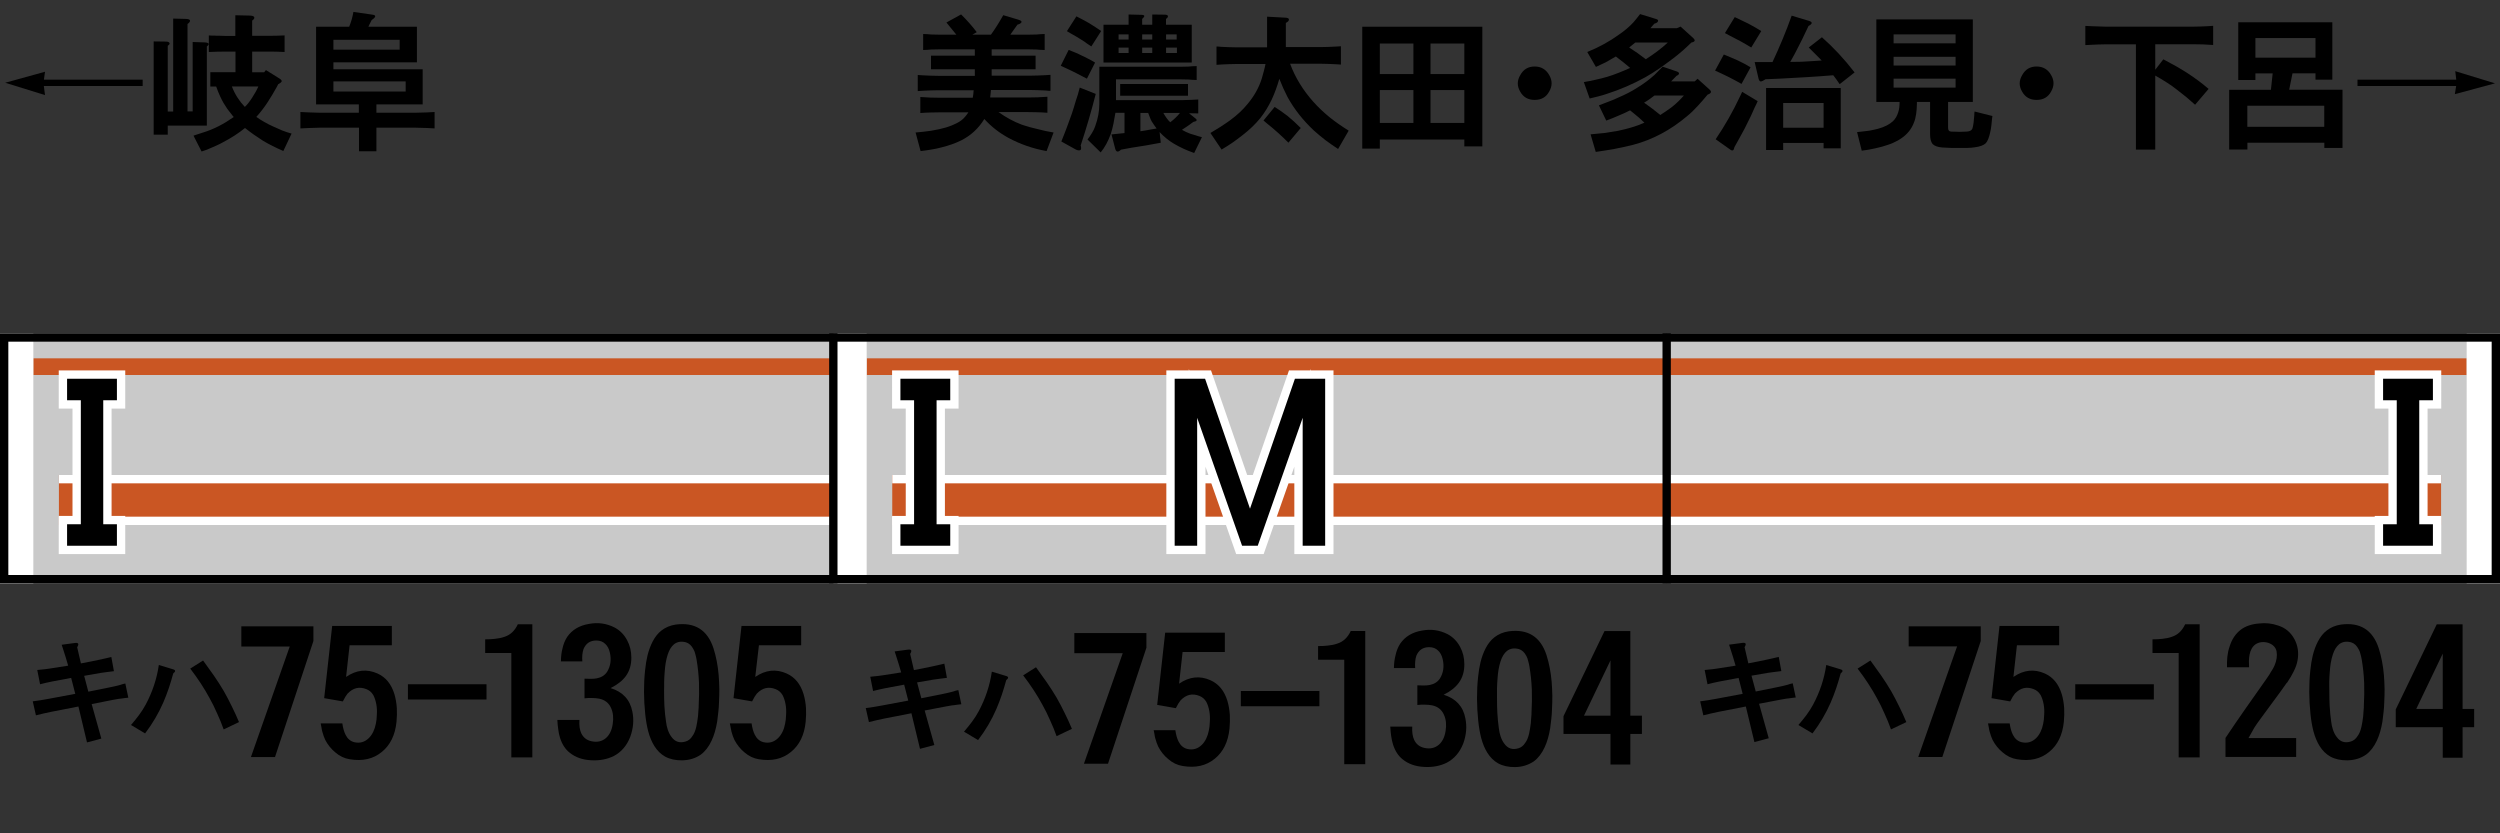
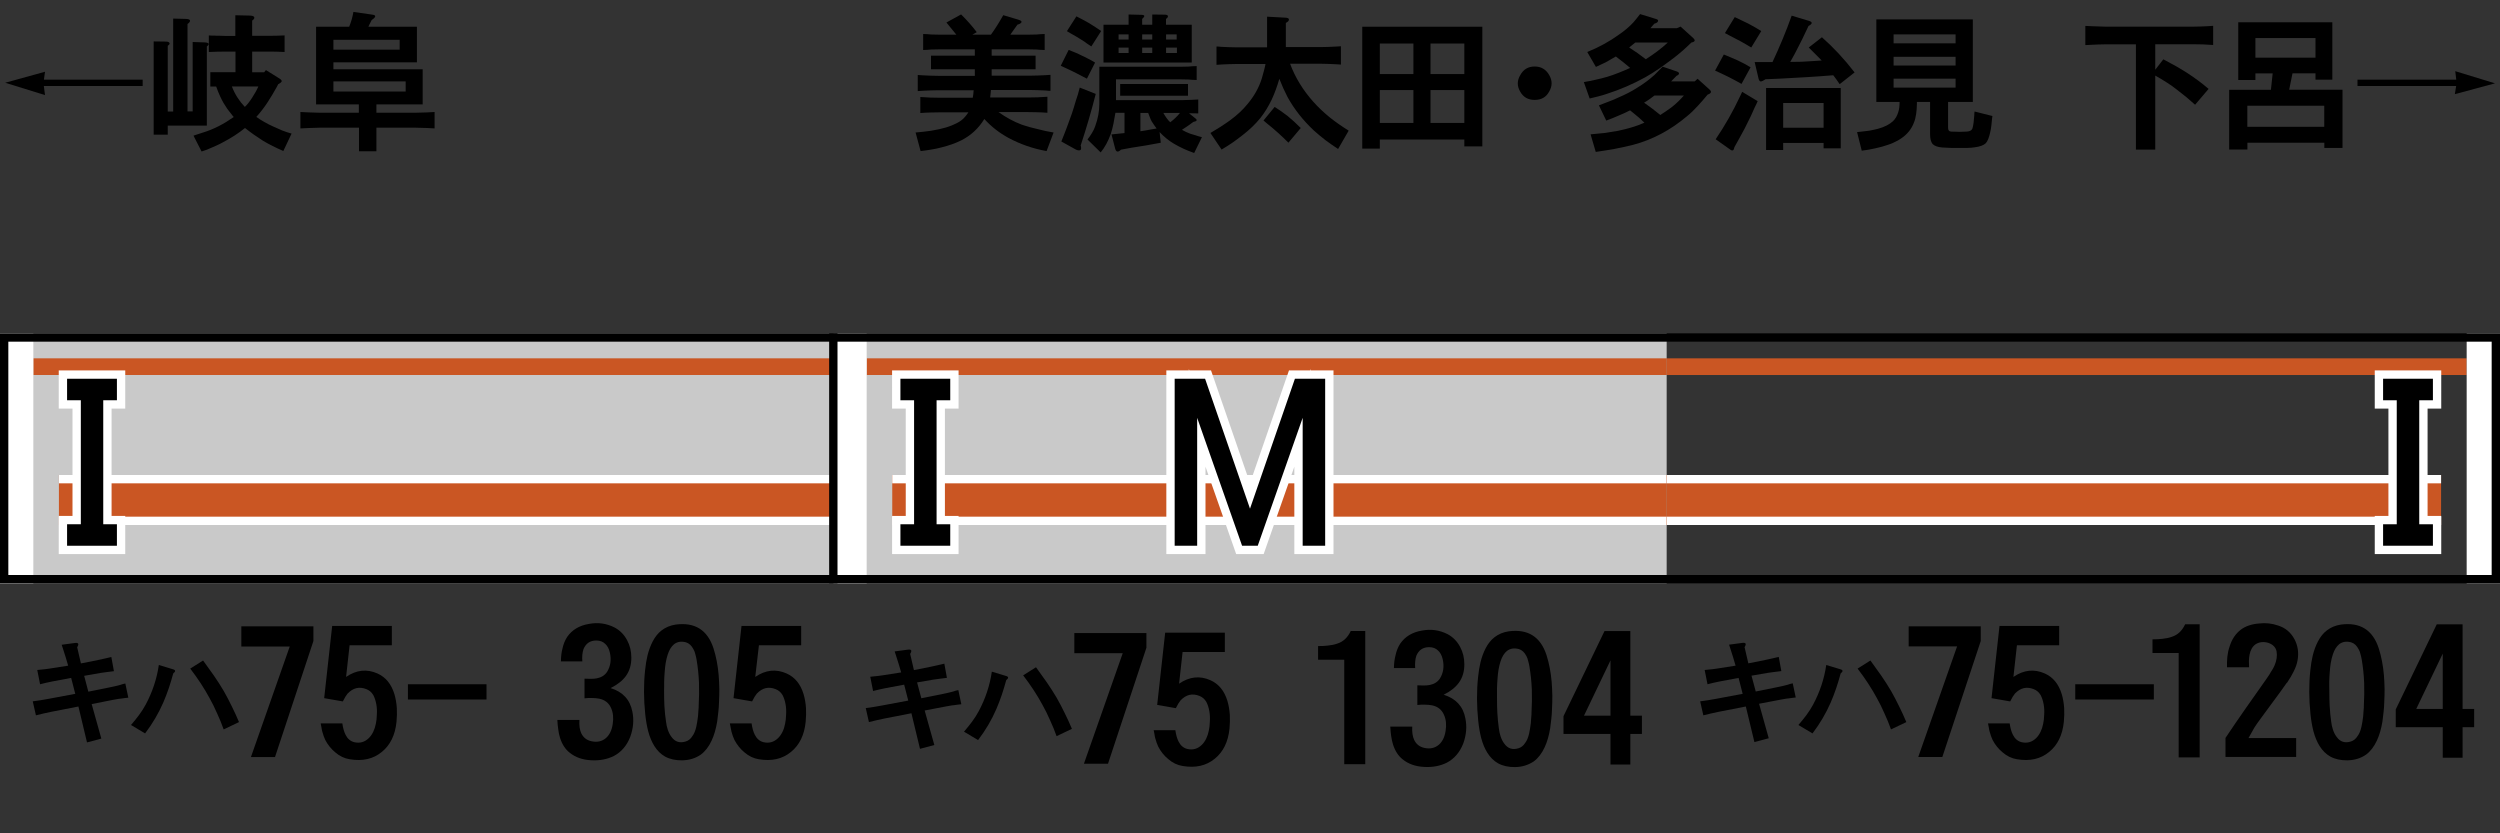
<svg xmlns="http://www.w3.org/2000/svg" version="1.1" x="0px" y="0px" viewBox="0 0 300 100" style="enable-background:new 0 0 300 100;" xml:space="preserve">
  <rect x="0" y="0" width="300" height="100" fill="#333333" stroke="none" />
  <style type="text/css">
	.st0{fill-rule:evenodd;clip-rule:evenodd;fill:#C9C9C9;}
	.st1{fill-rule:evenodd;clip-rule:evenodd;fill:#CA5623;}
	.st2{fill-rule:evenodd;clip-rule:evenodd;fill:#FFFFFF;}
	.st3{fill-rule:evenodd;clip-rule:evenodd;fill:none;stroke:#000000;}
	.st4{fill:none;stroke:#FFFFFF;stroke-width:2;stroke-miterlimit:10;}
</style>
  <g id="レイヤー_1">
    <g id="パンタ">
	</g>
    <g id="塗り">
      <g>
        <rect y="40" class="st0" width="100" height="30" />
        <rect x="7.07" y="57" class="st1" width="92.93" height="6" />
        <rect x="4" y="43" class="st1" width="96" height="2" />
        <rect y="40" class="st2" width="4" height="30" />
        <rect x="7.07" y="57" class="st2" width="92.93" height="1" />
        <rect x="7.07" y="62" class="st2" width="92.93" height="1" />
      </g>
      <g>
        <rect x="100" y="40" class="st0" width="100" height="30" />
        <rect x="107.07" y="57" class="st1" width="92.93" height="6" />
        <rect x="104" y="43" class="st1" width="96" height="2" />
        <rect x="100" y="40" class="st2" width="4" height="30" />
        <rect x="107.07" y="57" class="st2" width="92.93" height="1" />
        <rect x="107.07" y="62" class="st2" width="92.93" height="1" />
      </g>
      <g>
-         <rect x="200" y="40" transform="matrix(-1 -4.489266e-11 4.489266e-11 -1 500 110)" class="st0" width="100" height="30" />
        <rect x="200" y="57" transform="matrix(-1 -4.490198e-11 4.490198e-11 -1 492.93 120)" class="st1" width="92.93" height="6" />
        <rect x="200" y="43" transform="matrix(-1 -4.489665e-11 4.489665e-11 -1 496 88.001)" class="st1" width="96" height="2" />
        <rect x="296" y="40" transform="matrix(-1 -4.479496e-11 4.479496e-11 -1 596 110)" class="st2" width="4" height="30" />
        <rect x="200" y="57" transform="matrix(-1 -4.490198e-11 4.490198e-11 -1 492.93 115)" class="st2" width="92.93" height="1" />
        <rect x="200" y="62" transform="matrix(-1 -4.490198e-11 4.490198e-11 -1 492.93 125)" class="st2" width="92.93" height="1" />
      </g>
    </g>
    <g id="編成外罫線">
      <g>
        <path d="M299,41v28H1V41H299 M300,40H0v30h300V40L300,40z" />
      </g>
      <line class="st3" x1="100" y1="40" x2="100" y2="70" />
-       <line class="st3" x1="200" y1="40" x2="200" y2="70" />
    </g>
    <g id="テキスト">
      <g>
        <path class="st4" d="M140.98,45.45h3.63L150,61.04l5.39-15.59h3.63v20.04h-2.7V50.14l-5.39,15.35h-1.88l-5.39-15.35v15.35h-2.7     V45.45z" />
      </g>
      <g>
        <path class="st4" d="M8.05,45.45h5.98v2.58h-1.64v14.88h1.64v2.58H8.05v-2.58H9.7V48.03H8.05V45.45z" />
      </g>
      <g>
        <path class="st4" d="M291.95,48.03h-1.64v14.88h1.64v2.58h-5.98v-2.58h1.64V48.03h-1.64v-2.58h5.98V48.03z" />
      </g>
      <g>
        <path d="M140.98,45.45h3.63L150,61.04l5.39-15.59h3.63v20.04h-2.7V50.14l-5.39,15.35h-1.88l-5.39-15.35v15.35h-2.7V45.45z" />
      </g>
      <g>
        <path d="M8.05,45.45h5.98v2.58h-1.64v14.88h1.64v2.58H8.05v-2.58H9.7V48.03H8.05V45.45z" />
      </g>
      <g>
        <path class="st4" d="M108.05,45.45h5.98v2.58h-1.64v14.88h1.64v2.58h-5.98v-2.58h1.64V48.03h-1.64V45.45z" />
      </g>
      <g>
        <path d="M108.05,45.45h5.98v2.58h-1.64v14.88h1.64v2.58h-5.98v-2.58h1.64V48.03h-1.64V45.45z" />
      </g>
      <g>
        <path d="M291.95,48.03h-1.64v14.88h1.64v2.58h-5.98v-2.58h1.64V48.03h-1.64v-2.58h5.98V48.03z" />
      </g>
      <g>
        <path d="M9.41,84.78l-3.27,0.64c-0.63,0.13-1.24,0.27-1.83,0.42l-0.38-1.68c0.64-0.08,1.27-0.18,1.9-0.3l3.2-0.6l-0.49-1.91     l-2.24,0.42c-0.23,0.05-0.48,0.1-0.75,0.16c-0.19,0.05-0.44,0.1-0.74,0.18l-0.34-1.71c0.09-0.01,0.22-0.02,0.38-0.04     c0.13-0.01,0.23-0.02,0.3-0.03c0.1-0.01,0.2-0.02,0.29-0.03c0.22-0.03,0.41-0.05,0.57-0.08l2.17-0.34     c-0.19-0.67-0.39-1.32-0.59-1.93L7.4,77.37l1.57-0.21c0.45-0.06,0.54,0.1,0.29,0.51l0.45,1.94l2.06-0.41l0.82-0.18l0.77-0.18     l0.31,1.7c-0.13,0.02-0.26,0.04-0.38,0.05c-0.16,0.02-0.29,0.04-0.41,0.05c-0.3,0.04-0.57,0.07-0.81,0.11L10.1,81.1L10.6,83     l2.53-0.51c0.2-0.04,0.42-0.08,0.66-0.14c0.1-0.03,0.21-0.05,0.33-0.08c0.1-0.03,0.21-0.05,0.31-0.08     c0.11-0.04,0.21-0.07,0.3-0.1c0.11-0.03,0.21-0.05,0.31-0.07l0.36,1.7c-0.1,0.01-0.25,0.03-0.45,0.05     c-0.11,0.02-0.22,0.04-0.34,0.05c-0.14,0.01-0.26,0.02-0.36,0.04c-0.25,0.05-0.47,0.09-0.68,0.12L11,84.49l1.16,4.14l-1.72,0.46     L9.41,84.78z" />
        <path d="M15.72,87c0.36-0.41,0.67-0.81,0.96-1.19c0.31-0.42,0.58-0.84,0.81-1.27c0.8-1.5,1.33-3.08,1.57-4.74l1.72,0.52     c0.31,0.09,0.31,0.26,0.01,0.49c-0.17,0.63-0.35,1.22-0.53,1.76c-0.21,0.61-0.43,1.19-0.66,1.72c-0.57,1.3-1.29,2.54-2.19,3.72     L15.72,87z M26.84,87.53c-0.13-0.35-0.25-0.67-0.37-0.97c-0.14-0.33-0.27-0.64-0.41-0.94c-0.29-0.67-0.6-1.29-0.92-1.86     c-0.63-1.17-1.4-2.34-2.31-3.53l1.54-0.97c0.49,0.67,0.92,1.27,1.29,1.8c0.45,0.65,0.84,1.27,1.19,1.86     c0.32,0.56,0.64,1.17,0.97,1.85c0.14,0.29,0.29,0.61,0.45,0.94c0.13,0.28,0.26,0.6,0.41,0.94L26.84,87.53z" />
        <path d="M28.96,77.58v-2.42h8.65v1.76L33,90.85h-2.89l4.66-13.27H28.96z" />
        <path d="M41.53,81.23c1.24-0.85,2.5-0.98,3.77-0.41c0.98,0.44,1.66,1.26,2.03,2.48c0.15,0.51,0.25,1.07,0.29,1.68     c0.03,0.52,0.01,1.07-0.04,1.64c-0.16,1.59-0.75,2.79-1.76,3.61c-1.03,0.85-2.31,1.14-3.86,0.88c-0.63-0.1-1.2-0.37-1.72-0.82     c-0.49-0.4-0.9-0.9-1.21-1.5c-0.14-0.29-0.25-0.62-0.35-0.98c-0.04-0.14-0.08-0.3-0.1-0.49c-0.03-0.12-0.06-0.29-0.1-0.51h2.6     c0.08,0.56,0.21,1.02,0.39,1.37c0.23,0.46,0.57,0.76,1.03,0.88c0.67,0.16,1.26,0,1.76-0.49c0.42-0.42,0.7-1,0.84-1.72     c0.07-0.31,0.11-0.67,0.12-1.07c0.03-0.45,0.01-0.87-0.06-1.25c-0.08-0.45-0.21-0.83-0.37-1.13c-0.21-0.34-0.48-0.57-0.82-0.7     c-0.85-0.34-1.6-0.16-2.26,0.53c-0.16,0.19-0.36,0.51-0.57,0.94l-2.24-0.39l0.96-8.67h7.16v2.32h-5.07L41.53,81.23z" />
        <path d="M48.95,83.94v-1.83h9.43v1.83H48.95z" />
-         <path d="M58.22,78.36v-1.64c0.46,0,0.85-0.02,1.17-0.06c0.42-0.04,0.81-0.12,1.17-0.25c0.7-0.23,1.22-0.73,1.58-1.5h1.74v15.98     h-2.52V78.36H58.22z" />
        <path d="M67.31,79.37c0.01-0.6,0.07-1.11,0.18-1.52c0.11-0.53,0.3-1,0.57-1.42c0.59-0.85,1.46-1.37,2.61-1.56     c1.09-0.21,2.12-0.06,3.08,0.43c0.64,0.34,1.14,0.85,1.5,1.52c0.34,0.63,0.51,1.32,0.51,2.07c0.01,0.88-0.21,1.62-0.66,2.24     c-0.4,0.55-1.01,1.03-1.83,1.44c1.46,0.45,2.33,1.39,2.61,2.81c0.21,1.01,0.12,2.02-0.25,3.04c-0.42,1.07-1.08,1.83-1.97,2.3     c-0.81,0.4-1.72,0.57-2.73,0.51c-1.04-0.05-1.89-0.36-2.56-0.9c-0.53-0.41-0.92-1.01-1.17-1.8c-0.1-0.3-0.17-0.66-0.22-1.07     c-0.04-0.29-0.08-0.64-0.1-1.07h2.65c-0.04,0.66,0.03,1.19,0.22,1.6c0.25,0.52,0.66,0.84,1.23,0.96     c0.68,0.15,1.27,0.02,1.74-0.39c0.42-0.37,0.69-0.92,0.8-1.64c0.12-0.74,0.06-1.38-0.18-1.93c-0.27-0.63-0.75-1.01-1.44-1.15     c-0.27-0.05-0.57-0.08-0.88-0.08c-0.26-0.01-0.55,0-0.88,0.04v-2.36c0.31,0.01,0.56,0.02,0.74,0.02c0.29,0,0.53-0.02,0.74-0.06     c0.55-0.11,0.96-0.37,1.23-0.78c0.42-0.68,0.53-1.46,0.33-2.32c-0.1-0.44-0.28-0.78-0.55-1.03c-0.27-0.27-0.63-0.41-1.07-0.41     c-0.74,0-1.25,0.34-1.54,1.03c-0.14,0.42-0.19,0.92-0.14,1.48H67.31z" />
        <path d="M81.84,91.24c-0.78,0.01-1.46-0.14-2.03-0.45c-0.51-0.29-0.94-0.71-1.29-1.27c-0.3-0.48-0.55-1.07-0.74-1.78     c-0.15-0.59-0.27-1.26-0.35-2.03c-0.19-1.82-0.2-3.58-0.02-5.27c0.07-0.66,0.16-1.25,0.29-1.78c0.16-0.64,0.37-1.2,0.62-1.68     c0.29-0.56,0.64-1,1.07-1.33c0.48-0.37,1.04-0.6,1.68-0.7c2.31-0.31,3.83,0.64,4.55,2.85c0.31,0.97,0.52,2.04,0.62,3.22     c0.04,0.53,0.07,1.09,0.08,1.66c0,0.49-0.01,1.03-0.04,1.6c-0.01,0.41-0.04,0.79-0.08,1.15c-0.04,0.41-0.09,0.8-0.14,1.17     c-0.15,0.89-0.37,1.64-0.66,2.26c-0.34,0.74-0.78,1.31-1.31,1.7C83.45,91,82.7,91.23,81.84,91.24z M79.69,82.87     c0,0.68,0.01,1.3,0.04,1.85c0.04,0.67,0.1,1.29,0.19,1.85c0.04,0.36,0.11,0.68,0.21,0.98c0.12,0.36,0.27,0.65,0.45,0.88     c0.42,0.59,0.99,0.77,1.7,0.55c0.33-0.1,0.6-0.31,0.8-0.64c0.21-0.27,0.36-0.64,0.47-1.11c0.08-0.36,0.15-0.78,0.21-1.27     c0.01-0.16,0.03-0.36,0.04-0.57c0.01-0.14,0.03-0.31,0.04-0.51c0-0.05,0-0.1,0-0.14c0.05-0.98,0.07-1.91,0.04-2.79     c-0.04-0.98-0.14-1.91-0.29-2.79c-0.04-0.25-0.09-0.45-0.14-0.62c-0.05-0.25-0.13-0.45-0.23-0.62c-0.23-0.45-0.53-0.73-0.9-0.84     c-0.55-0.15-1.02-0.08-1.41,0.21c-0.34,0.27-0.6,0.69-0.78,1.25c-0.1,0.29-0.18,0.63-0.25,1.03c-0.05,0.34-0.1,0.71-0.12,1.11     c-0.03,0.34-0.05,0.72-0.06,1.15c0,0.16,0,0.34,0,0.53C79.69,82.5,79.69,82.67,79.69,82.87z" />
        <path d="M90.63,81.23c1.24-0.85,2.5-0.98,3.77-0.41c0.98,0.44,1.66,1.26,2.03,2.48c0.15,0.51,0.25,1.07,0.29,1.68     c0.03,0.52,0.01,1.07-0.04,1.64c-0.16,1.59-0.75,2.79-1.76,3.61c-1.03,0.85-2.31,1.14-3.86,0.88c-0.63-0.1-1.2-0.37-1.72-0.82     c-0.49-0.4-0.89-0.9-1.21-1.5c-0.14-0.29-0.25-0.62-0.35-0.98c-0.04-0.14-0.07-0.3-0.1-0.49c-0.03-0.12-0.06-0.29-0.1-0.51h2.61     c0.08,0.56,0.21,1.02,0.39,1.37c0.23,0.46,0.57,0.76,1.03,0.88c0.67,0.16,1.26,0,1.76-0.49c0.42-0.42,0.71-1,0.84-1.72     c0.07-0.31,0.11-0.67,0.12-1.07c0.03-0.45,0.01-0.87-0.06-1.25c-0.08-0.45-0.21-0.83-0.37-1.13c-0.21-0.34-0.48-0.57-0.82-0.7     c-0.85-0.34-1.6-0.16-2.26,0.53c-0.16,0.19-0.36,0.51-0.57,0.94l-2.23-0.39l0.96-8.67h7.16v2.32h-5.07L90.63,81.23z" />
      </g>
      <g>
        <path d="M209.5,84.78l-3.27,0.64c-0.63,0.13-1.24,0.27-1.83,0.42l-0.38-1.68c0.64-0.08,1.27-0.18,1.9-0.3l3.2-0.6l-0.49-1.91     l-2.24,0.42c-0.23,0.05-0.48,0.1-0.75,0.16c-0.19,0.05-0.44,0.1-0.74,0.18l-0.34-1.71c0.09-0.01,0.22-0.02,0.38-0.04     c0.13-0.01,0.23-0.02,0.3-0.03c0.1-0.01,0.2-0.02,0.29-0.03c0.22-0.03,0.41-0.05,0.57-0.08l2.17-0.34     c-0.19-0.67-0.39-1.32-0.59-1.93l-0.19-0.59l1.57-0.21c0.45-0.06,0.54,0.1,0.29,0.51l0.45,1.94l2.06-0.41l0.82-0.18l0.77-0.18     l0.31,1.7c-0.13,0.02-0.25,0.04-0.38,0.05c-0.16,0.02-0.29,0.04-0.41,0.05c-0.3,0.04-0.57,0.07-0.81,0.11l-1.98,0.34l0.51,1.9     l2.53-0.51c0.2-0.04,0.42-0.08,0.66-0.14c0.1-0.03,0.21-0.05,0.33-0.08c0.1-0.03,0.21-0.05,0.31-0.08     c0.11-0.04,0.21-0.07,0.3-0.1c0.11-0.03,0.21-0.05,0.31-0.07l0.36,1.7c-0.1,0.01-0.25,0.03-0.45,0.05     c-0.11,0.02-0.22,0.04-0.34,0.05c-0.14,0.01-0.25,0.02-0.36,0.04c-0.25,0.05-0.47,0.09-0.68,0.12l-2.57,0.49l1.16,4.14     l-1.72,0.46L209.5,84.78z" />
        <path d="M215.81,87c0.36-0.41,0.67-0.81,0.96-1.19c0.31-0.42,0.58-0.84,0.81-1.27c0.8-1.5,1.33-3.08,1.57-4.74l1.72,0.52     c0.31,0.09,0.31,0.26,0.01,0.49c-0.17,0.63-0.35,1.22-0.53,1.76c-0.21,0.61-0.43,1.19-0.66,1.72c-0.57,1.3-1.29,2.54-2.19,3.72     L215.81,87z M226.92,87.53c-0.13-0.35-0.25-0.67-0.37-0.97c-0.14-0.33-0.27-0.64-0.41-0.94c-0.29-0.67-0.6-1.29-0.92-1.86     c-0.63-1.17-1.4-2.34-2.31-3.53l1.54-0.97c0.49,0.67,0.92,1.27,1.29,1.8c0.45,0.65,0.84,1.27,1.19,1.86     c0.32,0.56,0.64,1.17,0.97,1.85c0.14,0.29,0.29,0.61,0.45,0.94c0.13,0.28,0.26,0.6,0.41,0.94L226.92,87.53z" />
        <path d="M229.04,77.58v-2.42h8.65v1.76l-4.61,13.92h-2.89l4.66-13.27H229.04z" />
        <path d="M241.61,81.23c1.24-0.85,2.5-0.98,3.77-0.41c0.98,0.44,1.66,1.26,2.03,2.48c0.15,0.51,0.25,1.07,0.29,1.68     c0.03,0.52,0.01,1.07-0.04,1.64c-0.16,1.59-0.75,2.79-1.76,3.61c-1.03,0.85-2.31,1.14-3.86,0.88c-0.63-0.1-1.2-0.37-1.72-0.82     c-0.49-0.4-0.9-0.9-1.21-1.5c-0.14-0.29-0.25-0.62-0.35-0.98c-0.04-0.14-0.08-0.3-0.1-0.49c-0.03-0.12-0.06-0.29-0.1-0.51h2.6     c0.08,0.56,0.21,1.02,0.39,1.37c0.23,0.46,0.57,0.76,1.03,0.88c0.67,0.16,1.26,0,1.76-0.49c0.42-0.42,0.7-1,0.84-1.72     c0.07-0.31,0.11-0.67,0.12-1.07c0.03-0.45,0.01-0.87-0.06-1.25c-0.08-0.45-0.21-0.83-0.37-1.13c-0.21-0.34-0.48-0.57-0.82-0.7     c-0.85-0.34-1.6-0.16-2.26,0.53c-0.16,0.19-0.36,0.51-0.57,0.94l-2.24-0.39l0.96-8.67h7.16v2.32h-5.07L241.61,81.23z" />
        <path d="M249.03,83.94v-1.83h9.43v1.83H249.03z" />
        <path d="M258.3,78.36v-1.64c0.46,0,0.85-0.02,1.17-0.06c0.42-0.04,0.81-0.12,1.17-0.25c0.7-0.23,1.22-0.73,1.58-1.5h1.74v15.98     h-2.52V78.36H258.3z" />
        <path d="M267.06,90.85v-2.3c0.75-1.13,1.57-2.32,2.44-3.57c0.83-1.19,1.67-2.37,2.5-3.55c0.01-0.03,0.03-0.05,0.04-0.06     c0.22-0.31,0.38-0.56,0.47-0.74c0.19-0.27,0.33-0.53,0.43-0.76c0.26-0.6,0.34-1.17,0.25-1.7c-0.1-0.49-0.43-0.83-1-1.03     c-0.56-0.16-1.06-0.11-1.5,0.16c-0.38,0.26-0.63,0.68-0.74,1.25c-0.04,0.22-0.07,0.48-0.08,0.78c0,0.18,0.01,0.42,0.02,0.74     h-2.65c-0.01-0.44,0-0.85,0.04-1.25c0.05-0.45,0.14-0.86,0.27-1.23c0.27-0.88,0.72-1.55,1.35-2.03c0.56-0.42,1.29-0.67,2.17-0.74     c0.81-0.1,1.58-0.01,2.32,0.25c0.86,0.27,1.51,0.82,1.95,1.64c0.41,0.78,0.53,1.62,0.37,2.52c-0.07,0.42-0.23,0.89-0.49,1.39     c-0.18,0.37-0.43,0.8-0.76,1.29c-0.04,0.03-0.08,0.06-0.1,0.1c-0.46,0.66-0.94,1.32-1.44,1.99l-1.58,2.15     c-0.36,0.48-0.63,0.87-0.82,1.17c-0.26,0.45-0.49,0.87-0.7,1.25h5.72v2.26H267.06z" />
        <path d="M281.67,91.24c-0.78,0.01-1.46-0.14-2.03-0.45c-0.51-0.29-0.94-0.71-1.29-1.27c-0.3-0.48-0.55-1.07-0.74-1.78     c-0.15-0.59-0.27-1.26-0.35-2.03c-0.19-1.82-0.2-3.58-0.02-5.27c0.07-0.66,0.16-1.25,0.29-1.78c0.16-0.64,0.37-1.2,0.62-1.68     c0.29-0.56,0.64-1,1.07-1.33c0.48-0.37,1.04-0.6,1.68-0.7c2.31-0.31,3.83,0.64,4.55,2.85c0.31,0.97,0.52,2.04,0.62,3.22     c0.04,0.53,0.07,1.09,0.08,1.66c0,0.49-0.01,1.03-0.04,1.6c-0.01,0.41-0.04,0.79-0.08,1.15c-0.04,0.41-0.09,0.8-0.14,1.17     c-0.15,0.89-0.37,1.64-0.66,2.26c-0.34,0.74-0.78,1.31-1.31,1.7C283.28,91,282.53,91.23,281.67,91.24z M279.52,82.87     c0,0.68,0.01,1.3,0.04,1.85c0.04,0.67,0.1,1.29,0.18,1.85c0.04,0.36,0.11,0.68,0.21,0.98c0.12,0.36,0.27,0.65,0.45,0.88     c0.42,0.59,0.99,0.77,1.7,0.55c0.33-0.1,0.59-0.31,0.8-0.64c0.21-0.27,0.36-0.64,0.47-1.11c0.08-0.36,0.15-0.78,0.21-1.27     c0.01-0.16,0.03-0.36,0.04-0.57c0.01-0.14,0.03-0.31,0.04-0.51c0-0.05,0-0.1,0-0.14c0.05-0.98,0.07-1.91,0.04-2.79     c-0.04-0.98-0.14-1.91-0.29-2.79c-0.04-0.25-0.09-0.45-0.14-0.62c-0.05-0.25-0.13-0.45-0.23-0.62c-0.23-0.45-0.53-0.73-0.9-0.84     c-0.55-0.15-1.02-0.08-1.42,0.21c-0.34,0.27-0.6,0.69-0.78,1.25c-0.1,0.29-0.18,0.63-0.25,1.03c-0.05,0.34-0.1,0.71-0.12,1.11     c-0.03,0.34-0.05,0.72-0.06,1.15c0,0.16,0,0.34,0,0.53C279.52,82.5,279.52,82.67,279.52,82.87z" />
        <path d="M293.13,87.26h-5.64v-2.13l4.92-10.21h3.1v10.15h1.39v2.19h-1.39v3.67h-2.38V87.26z M289.95,85.07h3.18v-6.64     L289.95,85.07z" />
      </g>
      <g>
        <path d="M109.37,85.59l-3.27,0.64c-0.63,0.13-1.24,0.27-1.83,0.42l-0.38-1.68c0.64-0.08,1.27-0.18,1.9-0.3l3.2-0.6l-0.49-1.91     l-2.24,0.42c-0.23,0.05-0.48,0.1-0.75,0.16c-0.19,0.05-0.44,0.1-0.74,0.18l-0.34-1.71c0.09-0.01,0.22-0.02,0.38-0.04     c0.13-0.01,0.23-0.02,0.3-0.03c0.1-0.01,0.2-0.02,0.29-0.03c0.22-0.03,0.41-0.05,0.57-0.08l2.17-0.34     c-0.19-0.67-0.39-1.32-0.59-1.93l-0.19-0.59l1.57-0.21c0.45-0.06,0.54,0.1,0.29,0.51l0.45,1.94l2.06-0.41l0.82-0.18l0.77-0.18     l0.31,1.7c-0.13,0.02-0.25,0.04-0.38,0.05c-0.16,0.02-0.29,0.04-0.41,0.05c-0.3,0.04-0.57,0.07-0.81,0.11l-1.98,0.34l0.51,1.9     l2.53-0.51c0.2-0.04,0.42-0.08,0.66-0.14c0.1-0.03,0.21-0.05,0.33-0.08c0.1-0.03,0.21-0.05,0.31-0.08     c0.11-0.04,0.21-0.07,0.3-0.1c0.11-0.03,0.21-0.05,0.31-0.07l0.36,1.7c-0.1,0.01-0.25,0.03-0.45,0.05     c-0.11,0.02-0.22,0.04-0.34,0.05c-0.14,0.01-0.25,0.02-0.36,0.04c-0.25,0.05-0.47,0.09-0.68,0.12l-2.57,0.49l1.16,4.14     l-1.72,0.46L109.37,85.59z" />
        <path d="M115.68,87.8c0.36-0.41,0.67-0.81,0.96-1.19c0.31-0.42,0.58-0.84,0.81-1.27c0.8-1.5,1.33-3.08,1.57-4.74l1.72,0.52     c0.31,0.09,0.31,0.26,0.01,0.49c-0.17,0.63-0.35,1.22-0.53,1.76c-0.21,0.61-0.43,1.19-0.66,1.72c-0.56,1.3-1.29,2.54-2.19,3.72     L115.68,87.8z M126.79,88.34c-0.13-0.35-0.25-0.67-0.37-0.97c-0.14-0.33-0.27-0.64-0.41-0.94c-0.29-0.67-0.6-1.29-0.92-1.86     c-0.63-1.17-1.4-2.34-2.31-3.53l1.54-0.97c0.49,0.67,0.92,1.27,1.29,1.8c0.45,0.65,0.84,1.27,1.19,1.86     c0.32,0.56,0.64,1.17,0.97,1.85c0.14,0.29,0.29,0.61,0.45,0.94c0.13,0.28,0.26,0.6,0.41,0.94L126.79,88.34z" />
        <path d="M128.92,78.39v-2.42h8.65v1.76l-4.61,13.92h-2.89l4.66-13.27H128.92z" />
        <path d="M141.49,82.04c1.24-0.85,2.5-0.98,3.77-0.41c0.98,0.44,1.66,1.26,2.03,2.48c0.15,0.51,0.25,1.07,0.29,1.68     c0.03,0.52,0.01,1.07-0.04,1.64c-0.16,1.59-0.75,2.79-1.76,3.61c-1.03,0.85-2.31,1.14-3.86,0.88c-0.63-0.1-1.2-0.37-1.72-0.82     c-0.49-0.4-0.9-0.9-1.21-1.5c-0.14-0.29-0.25-0.62-0.35-0.98c-0.04-0.14-0.08-0.3-0.1-0.49c-0.03-0.12-0.06-0.29-0.1-0.51h2.6     c0.08,0.56,0.21,1.02,0.39,1.37c0.23,0.46,0.57,0.76,1.03,0.88c0.67,0.16,1.26,0,1.76-0.49c0.42-0.42,0.7-1,0.84-1.72     c0.07-0.31,0.11-0.67,0.12-1.07c0.03-0.45,0.01-0.87-0.06-1.25c-0.08-0.45-0.21-0.83-0.37-1.13c-0.21-0.34-0.48-0.57-0.82-0.7     c-0.85-0.34-1.6-0.16-2.26,0.53c-0.16,0.19-0.36,0.51-0.57,0.94l-2.24-0.39l0.96-8.67h7.16v2.32h-5.07L141.49,82.04z" />
-         <path d="M148.9,84.75v-1.83h9.43v1.83H148.9z" />
        <path d="M158.17,79.17v-1.64c0.46,0,0.86-0.02,1.17-0.06c0.42-0.04,0.81-0.12,1.17-0.25c0.7-0.23,1.22-0.73,1.58-1.5h1.74V91.7     h-2.52V79.17H158.17z" />
        <path d="M167.27,80.17c0.01-0.6,0.08-1.11,0.19-1.52c0.11-0.53,0.3-1,0.57-1.42c0.59-0.85,1.46-1.37,2.6-1.56     c1.09-0.21,2.12-0.06,3.08,0.43c0.64,0.34,1.14,0.85,1.5,1.52c0.34,0.63,0.51,1.32,0.51,2.07c0.01,0.88-0.21,1.62-0.66,2.24     c-0.4,0.55-1,1.03-1.82,1.44c1.46,0.45,2.33,1.39,2.6,2.81c0.21,1.01,0.12,2.02-0.25,3.04c-0.42,1.07-1.08,1.83-1.97,2.3     c-0.81,0.4-1.71,0.57-2.73,0.51c-1.04-0.05-1.89-0.36-2.56-0.9c-0.53-0.41-0.92-1.01-1.17-1.8c-0.1-0.3-0.17-0.66-0.23-1.07     c-0.04-0.29-0.07-0.64-0.1-1.07h2.64c-0.04,0.66,0.04,1.19,0.23,1.6c0.25,0.52,0.66,0.84,1.23,0.96     c0.68,0.15,1.26,0.02,1.74-0.39c0.42-0.37,0.69-0.92,0.8-1.64c0.12-0.74,0.06-1.38-0.19-1.93c-0.27-0.63-0.75-1.01-1.44-1.15     c-0.27-0.05-0.57-0.08-0.88-0.08c-0.26-0.01-0.55,0-0.88,0.04v-2.36c0.31,0.01,0.56,0.02,0.74,0.02c0.29,0,0.53-0.02,0.74-0.06     c0.55-0.11,0.96-0.37,1.23-0.78c0.42-0.68,0.53-1.46,0.33-2.32c-0.1-0.44-0.28-0.78-0.55-1.03c-0.27-0.27-0.63-0.41-1.07-0.41     c-0.74,0-1.25,0.34-1.54,1.03c-0.14,0.42-0.18,0.92-0.14,1.48H167.27z" />
        <path d="M181.8,92.05c-0.78,0.01-1.46-0.14-2.03-0.45c-0.51-0.29-0.94-0.71-1.29-1.27c-0.3-0.48-0.55-1.07-0.74-1.78     c-0.15-0.59-0.27-1.26-0.35-2.03c-0.19-1.82-0.2-3.58-0.02-5.27c0.07-0.66,0.16-1.25,0.29-1.78c0.16-0.64,0.37-1.2,0.62-1.68     c0.29-0.56,0.64-1,1.07-1.33c0.48-0.37,1.04-0.6,1.68-0.7c2.31-0.31,3.83,0.64,4.55,2.85c0.31,0.97,0.52,2.04,0.62,3.22     c0.04,0.53,0.07,1.09,0.08,1.66c0,0.49-0.01,1.03-0.04,1.6c-0.01,0.41-0.04,0.79-0.08,1.15c-0.04,0.41-0.09,0.8-0.14,1.17     c-0.15,0.89-0.37,1.64-0.66,2.26c-0.34,0.74-0.78,1.31-1.31,1.7C183.4,91.8,182.66,92.04,181.8,92.05z M179.64,83.68     c0,0.68,0.01,1.3,0.04,1.85c0.04,0.67,0.1,1.29,0.18,1.85c0.04,0.36,0.11,0.68,0.21,0.98c0.12,0.36,0.27,0.65,0.45,0.88     c0.42,0.59,0.99,0.77,1.7,0.55c0.33-0.1,0.59-0.31,0.8-0.64c0.21-0.27,0.36-0.64,0.47-1.11c0.08-0.36,0.15-0.78,0.21-1.27     c0.01-0.16,0.03-0.36,0.04-0.57c0.01-0.14,0.03-0.31,0.04-0.51c0-0.05,0-0.1,0-0.14c0.05-0.98,0.07-1.91,0.04-2.79     c-0.04-0.98-0.14-1.91-0.29-2.79c-0.04-0.25-0.09-0.45-0.14-0.62c-0.05-0.25-0.13-0.45-0.22-0.62c-0.23-0.45-0.53-0.73-0.9-0.84     c-0.55-0.15-1.02-0.08-1.42,0.21c-0.34,0.27-0.6,0.69-0.78,1.25c-0.1,0.29-0.18,0.63-0.25,1.03c-0.05,0.34-0.1,0.71-0.12,1.11     c-0.03,0.34-0.05,0.72-0.06,1.15c0,0.16,0,0.34,0,0.53C179.64,83.31,179.64,83.48,179.64,83.68z" />
        <path d="M193.26,88.07h-5.64v-2.13l4.92-10.21h3.1v10.15h1.39v2.19h-1.39v3.67h-2.38V88.07z M190.08,85.88h3.18v-6.64     L190.08,85.88z" />
      </g>
      <g>
        <g>
          <path d="M116.21,13.48h-3.36c-0.35,0-0.74,0.01-1.16,0.02c-0.19,0.01-0.39,0.02-0.6,0.02c-0.13,0.01-0.33,0.02-0.6,0.04      c-0.01,0-0.03,0-0.05,0v-1.92c0.43,0.02,0.84,0.05,1.21,0.07c0.41,0.01,0.81,0.02,1.2,0.02h3.88c0.06-0.3,0.09-0.6,0.11-0.9      h-4.29c-0.27,0-0.57,0.01-0.9,0.02c-0.14,0-0.29,0.01-0.46,0.02c-0.09,0-0.24,0.01-0.44,0.02c-0.27,0.01-0.47,0.02-0.62,0.04V9      c0.14,0.01,0.35,0.02,0.62,0.04c0.2,0.01,0.35,0.02,0.44,0.02c0.16,0.01,0.32,0.02,0.46,0.02c0.33,0.01,0.63,0.02,0.9,0.02h4.43      V8.31h-5.26V6.68h5.26V5.92h-4.22c-0.3,0-0.63,0.01-0.98,0.02c-0.16,0.01-0.33,0.02-0.51,0.04c-0.12,0-0.28,0.01-0.49,0.02V4.08      c0.21,0.01,0.38,0.02,0.49,0.02c0.18,0.01,0.35,0.02,0.51,0.04c0.35,0.01,0.68,0.02,0.98,0.02h2c-0.18-0.22-0.44-0.54-0.79-0.97      c-0.14-0.16-0.28-0.33-0.4-0.49l1.76-0.97c0.71,0.7,1.34,1.41,1.88,2.13l-0.53,0.3h2.23c0.49-0.67,0.98-1.45,1.48-2.34      l1.81,0.54c0.01,0,0.03,0.01,0.05,0.02c0.23,0.07,0.35,0.15,0.33,0.25c-0.01,0.08-0.07,0.15-0.18,0.21      c-0.07,0.05-0.17,0.08-0.3,0.11l-0.39,0.54l-0.47,0.67h2.14c0.29,0,0.63-0.01,1-0.02c0.14-0.01,0.3-0.02,0.47-0.04      c0.12,0,0.29-0.01,0.51-0.02v1.92c-0.22-0.01-0.39-0.02-0.51-0.02c-0.18-0.01-0.33-0.02-0.47-0.04c-0.38-0.01-0.71-0.02-1-0.02      H119v0.76h5.27v1.63H119v0.77h4.66c0.26,0,0.56-0.01,0.9-0.02c0.14-0.01,0.29-0.02,0.46-0.02c0.11-0.01,0.26-0.02,0.46-0.02      c0.25-0.02,0.44-0.04,0.58-0.04v1.92c-0.14,0-0.33-0.01-0.58-0.04c-0.2,0-0.35-0.01-0.46-0.02c-0.16,0-0.32-0.01-0.46-0.02      c-0.34-0.01-0.64-0.02-0.9-0.02h-4.75c-0.01,0.09-0.02,0.25-0.04,0.46c-0.02,0.19-0.04,0.33-0.05,0.44h4.46      c0.39,0,0.79-0.01,1.21-0.02c0.36-0.02,0.76-0.05,1.2-0.07v1.92c-0.02,0-0.04,0-0.05,0c-0.26-0.01-0.46-0.02-0.6-0.04      c-0.21,0-0.4-0.01-0.58-0.02c-0.43-0.01-0.83-0.02-1.18-0.02h-3.46c0.88,0.63,1.81,1.14,2.79,1.51c0.57,0.2,1.21,0.38,1.9,0.53      c0.29,0.08,0.61,0.16,0.95,0.23c0.29,0.06,0.62,0.12,0.97,0.18l-0.84,2.23c-1.63-0.29-3.15-0.82-4.57-1.58      c-1.1-0.6-2.07-1.35-2.9-2.27c-0.7,1.14-1.63,1.99-2.78,2.57c-0.71,0.35-1.51,0.63-2.37,0.84c-0.39,0.11-0.8,0.19-1.23,0.26      c-0.4,0.07-0.82,0.13-1.27,0.18l-0.6-2.23c0.35-0.04,0.66-0.06,0.93-0.09c0.33-0.04,0.64-0.08,0.93-0.12      c0.67-0.11,1.27-0.24,1.81-0.4c0.49-0.15,0.9-0.32,1.23-0.49c0.43-0.21,0.78-0.47,1.04-0.79      C115.92,13.9,116.04,13.71,116.21,13.48z" />
          <path d="M127.29,7.89l0.95-1.9c0.13,0.06,0.26,0.11,0.4,0.16c0.15,0.06,0.29,0.11,0.4,0.16c0.3,0.13,0.57,0.25,0.79,0.37      c0.25,0.11,0.51,0.23,0.79,0.39c0.14,0.07,0.28,0.14,0.4,0.21c0.13,0.08,0.26,0.16,0.39,0.23l-0.98,1.93l-0.63-0.32      c-0.39-0.21-0.81-0.43-1.27-0.65C128.18,8.31,127.77,8.11,127.29,7.89z M129.57,10.51l1.92,0.76c-0.52,2.04-1.12,4.1-1.81,6.19      c0.04,0.11,0.05,0.19,0.05,0.25c0.01,0.12,0,0.21-0.04,0.26c-0.07,0.07-0.17,0.09-0.3,0.07c-0.11-0.01-0.21-0.05-0.32-0.11      l-1.71-0.95c0.11-0.27,0.22-0.54,0.33-0.83s0.22-0.56,0.32-0.83c0.22-0.59,0.42-1.14,0.6-1.65c0.16-0.48,0.33-1.01,0.49-1.58      C129.27,11.63,129.42,11.11,129.57,10.51z M128.03,3.74l1.14-1.78c0.55,0.28,1.05,0.55,1.51,0.81c0.52,0.32,1,0.63,1.46,0.95      l-1.18,1.85c-0.12-0.07-0.23-0.15-0.35-0.23c-0.16-0.11-0.33-0.22-0.49-0.35c-0.19-0.13-0.36-0.23-0.51-0.32      c-0.16-0.11-0.36-0.22-0.58-0.35c-0.19-0.12-0.38-0.23-0.58-0.33C128.31,3.91,128.17,3.82,128.03,3.74z M131.93,8.01h9.67      c0.29,0,0.63-0.01,1-0.02c0.15-0.01,0.32-0.02,0.49-0.04c0.12,0,0.29-0.01,0.51-0.02V9.6c-0.22-0.01-0.39-0.02-0.51-0.02      c-0.18-0.01-0.34-0.02-0.49-0.04c-0.38-0.01-0.71-0.02-1-0.02h-7.68v2.5h7.86c0.18,0,0.38-0.01,0.6-0.02      c0.13,0,0.33-0.01,0.62-0.02c0.16-0.01,0.29-0.02,0.39-0.02c0.15-0.01,0.29-0.02,0.4-0.02v1.67l-1.11-0.02l0.77,0.62      c0.26,0.2,0.18,0.34-0.25,0.42c-0.38,0.29-0.83,0.61-1.37,0.95c0.33,0.19,0.66,0.34,0.98,0.46c0.2,0.07,0.43,0.14,0.7,0.21      c0.12,0.04,0.24,0.08,0.37,0.12c0.12,0.02,0.23,0.05,0.35,0.09l-0.93,1.9c-0.46-0.16-0.87-0.33-1.23-0.49      c-0.43-0.2-0.84-0.41-1.21-0.63c-0.61-0.36-1.18-0.83-1.71-1.39l0.14,1.28c-0.29,0.05-0.59,0.1-0.88,0.16      c-0.29,0.05-0.59,0.1-0.88,0.16c-0.66,0.11-1.24,0.2-1.76,0.28l-1.25,0.23c-0.35,0.34-0.59,0.3-0.7-0.12l-0.44-1.71      c0.53-0.06,1.05-0.11,1.56-0.16v-2.43h-1.09c-0.04,0.25-0.08,0.46-0.12,0.65c-0.04,0.22-0.07,0.43-0.11,0.62      c-0.09,0.47-0.21,0.89-0.33,1.27c-0.32,0.88-0.72,1.62-1.21,2.21l-1.58-1.55c0.22-0.29,0.4-0.55,0.53-0.77      c0.18-0.29,0.31-0.57,0.4-0.84c0.33-0.91,0.49-1.8,0.49-2.67V8.01z M132.42,7.5V2.97h3.01V1.74l1.56,0.04      c0.41,0.01,0.43,0.18,0.07,0.49v0.7h1.21V1.74l1.55,0.02c0.21,0.01,0.32,0.07,0.33,0.18s-0.06,0.22-0.23,0.33v0.7h3.09V7.5      H132.42z M134.23,4.74h1.2V4.13h-1.2V4.74z M134.23,6.36h1.2V5.71h-1.2V6.36z M134.42,11.49v-1.41h8.14v1.41H134.42z       M137.78,13.55h-0.93v2.2c0.09-0.01,0.2-0.03,0.32-0.05c0.11-0.01,0.21-0.03,0.32-0.05c0.29-0.06,0.51-0.1,0.65-0.12      c0.25-0.04,0.46-0.07,0.65-0.11c-0.19-0.25-0.38-0.53-0.58-0.84c-0.08-0.14-0.16-0.31-0.23-0.51      C137.92,13.93,137.85,13.76,137.78,13.55z M137.06,4.74h1.21V4.13h-1.21V4.74z M137.06,6.36h1.21V5.71h-1.21V6.36z M141.6,13.55      h-2c0.28,0.5,0.56,0.88,0.83,1.12C140.86,14.35,141.26,13.97,141.6,13.55z M139.93,4.74h1.27V4.13h-1.27V4.74z M139.93,6.36h1.3      V5.71h-1.3V6.36z" />
-           <path d="M151.86,7.68h-3.48c-0.27,0-0.57,0.01-0.91,0.02c-0.13,0.01-0.29,0.02-0.47,0.02c-0.09,0.01-0.24,0.02-0.44,0.02      c-0.26,0.02-0.45,0.04-0.58,0.04v-2.2c0.13,0,0.32,0.01,0.58,0.04c0.2,0,0.35,0.01,0.44,0.02c0.19,0,0.35,0.01,0.47,0.02      c0.34,0.01,0.64,0.02,0.91,0.02h3.67V2l2.18,0.12c0.3,0.01,0.45,0.09,0.44,0.23c0,0.14-0.12,0.28-0.37,0.4v2.9h4.2      c0.26,0,0.55-0.01,0.88-0.02c0.13,0,0.28-0.01,0.46-0.02c0.11,0,0.25-0.01,0.44-0.02c0.11-0.01,0.22-0.02,0.33-0.02      c0.11-0.01,0.21-0.02,0.3-0.02v2.2c-0.09,0-0.19-0.01-0.3-0.02c-0.12,0-0.23-0.01-0.33-0.02c-0.19-0.01-0.33-0.02-0.44-0.02      c-0.18-0.01-0.33-0.02-0.46-0.02c-0.33-0.01-0.62-0.02-0.88-0.02h-3.69c0.61,1.65,1.55,3.18,2.81,4.59      c0.57,0.64,1.24,1.27,1.99,1.88c0.66,0.52,1.4,1.04,2.23,1.56l-1.27,2.2c-0.57-0.38-1.08-0.73-1.53-1.07      c-0.52-0.4-0.98-0.79-1.39-1.16c-1.29-1.21-2.34-2.54-3.15-4.01c-0.35-0.68-0.68-1.41-0.98-2.18c-0.26,0.9-0.56,1.73-0.91,2.48      c-0.39,0.82-0.84,1.56-1.37,2.23c-0.59,0.73-1.31,1.42-2.16,2.07c-0.38,0.3-0.78,0.6-1.21,0.9c-0.39,0.26-0.81,0.53-1.28,0.81      l-1.34-1.99c0.47-0.28,0.87-0.53,1.21-0.74c0.43-0.28,0.82-0.54,1.16-0.79c0.83-0.61,1.52-1.25,2.07-1.93      c0.81-0.96,1.38-1.98,1.72-3.06c0.08-0.26,0.16-0.56,0.25-0.9c0.04-0.13,0.07-0.28,0.11-0.44      C151.8,8.01,151.83,7.86,151.86,7.68z M151.62,14.46l1.34-1.63c0.48,0.3,0.99,0.66,1.53,1.07c0.53,0.43,1.06,0.92,1.6,1.46      l-1.48,1.76c-0.84-0.84-1.72-1.63-2.64-2.36L151.62,14.46z" />
+           <path d="M151.86,7.68h-3.48c-0.27,0-0.57,0.01-0.91,0.02c-0.13,0.01-0.29,0.02-0.47,0.02c-0.09,0.01-0.24,0.02-0.44,0.02      c-0.26,0.02-0.45,0.04-0.58,0.04v-2.2c0.13,0,0.32,0.01,0.58,0.04c0.2,0,0.35,0.01,0.44,0.02c0.19,0,0.35,0.01,0.47,0.02      c0.34,0.01,0.64,0.02,0.91,0.02h3.67V2l2.18,0.12c0.3,0.01,0.45,0.09,0.44,0.23c0,0.14-0.12,0.28-0.37,0.4v2.9h4.2      c0.26,0,0.55-0.01,0.88-0.02c0.13,0,0.28-0.01,0.46-0.02c0.11,0,0.25-0.01,0.44-0.02c0.11-0.01,0.22-0.02,0.33-0.02      c0.11-0.01,0.21-0.02,0.3-0.02v2.2c-0.09,0-0.19-0.01-0.3-0.02c-0.12,0-0.23-0.01-0.33-0.02c-0.19-0.01-0.33-0.02-0.44-0.02      c-0.18-0.01-0.33-0.02-0.46-0.02c-0.33-0.01-0.62-0.02-0.88-0.02h-3.69c0.61,1.65,1.55,3.18,2.81,4.59      c0.57,0.64,1.24,1.27,1.99,1.88c0.66,0.52,1.4,1.04,2.23,1.56l-1.27,2.2c-0.57-0.38-1.08-0.73-1.53-1.07      c-0.52-0.4-0.98-0.79-1.39-1.16c-1.29-1.21-2.34-2.54-3.15-4.01c-0.35-0.68-0.68-1.41-0.98-2.18c-0.26,0.9-0.56,1.73-0.91,2.48      c-0.39,0.82-0.84,1.56-1.37,2.23c-0.59,0.73-1.31,1.42-2.16,2.07c-0.38,0.3-0.78,0.6-1.21,0.9c-0.39,0.26-0.81,0.53-1.28,0.81      l-1.34-1.99c0.47-0.28,0.87-0.53,1.21-0.74c0.43-0.28,0.82-0.54,1.16-0.79c0.83-0.61,1.52-1.25,2.07-1.93      c0.81-0.96,1.38-1.98,1.72-3.06c0.08-0.26,0.16-0.56,0.25-0.9C151.8,8.01,151.83,7.86,151.86,7.68z M151.62,14.46l1.34-1.63c0.48,0.3,0.99,0.66,1.53,1.07c0.53,0.43,1.06,0.92,1.6,1.46      l-1.48,1.76c-0.84-0.84-1.72-1.63-2.64-2.36L151.62,14.46z" />
          <path d="M163.47,17.84V3.21h14.41v14.36h-2.16v-0.83h-10.14v1.09H163.47z M165.58,8.89h4.03V5.22h-4.03V8.89z M165.58,14.75      h4.03v-3.94h-4.03V14.75z M171.66,8.89h4.06V5.22h-4.06V8.89z M171.66,14.75h4.06v-3.94h-4.06V14.75z" />
          <path d="M184.16,7.98c0.77,0,1.35,0.34,1.74,1.02c0.39,0.66,0.39,1.32,0,1.99c-0.36,0.67-0.94,1-1.74,1      c-0.79,0-1.37-0.33-1.74-1c-0.39-0.67-0.38-1.33,0.02-1.99C182.81,8.32,183.39,7.98,184.16,7.98z" />
          <path d="M191.51,8.03l-1.04-1.79c1.41-0.57,2.68-1.27,3.81-2.09c0.66-0.45,1.24-0.94,1.74-1.48c0.23-0.27,0.5-0.6,0.79-0.98      l1.95,0.6c0.19,0.06,0.25,0.15,0.19,0.28c-0.04,0.11-0.16,0.19-0.39,0.26c-0.02,0.01-0.04,0.02-0.05,0.02l-0.46,0.53h3.18      l0.44-0.19l1.51,1.37c0.3,0.28,0.23,0.46-0.21,0.54c-0.41,0.4-0.76,0.72-1.04,0.97c-0.39,0.34-0.76,0.64-1.11,0.91      c-0.02,0.01-0.05,0.03-0.07,0.05c-0.26,0.19-0.53,0.39-0.81,0.6c-0.3,0.21-0.57,0.4-0.81,0.58c-0.62,0.42-1.19,0.78-1.71,1.07      c-1.49,0.82-3.03,1.48-4.62,1.99c-0.32,0.11-0.66,0.21-1.02,0.3c-0.3,0.08-0.64,0.16-1.02,0.25l-0.7-1.97      c0.5-0.08,0.97-0.18,1.41-0.28c0.49-0.11,0.96-0.22,1.39-0.35s0.9-0.29,1.39-0.49c0.42-0.16,0.88-0.36,1.37-0.58      c-0.52-0.45-1.09-0.9-1.72-1.37c-0.38,0.22-0.77,0.45-1.2,0.69C192.36,7.64,191.95,7.83,191.51,8.03z M191.49,18.23l-0.62-2.11      c0.6-0.05,1.15-0.1,1.65-0.16c0.57-0.08,1.12-0.17,1.63-0.26c0.56-0.12,1.1-0.25,1.6-0.4c0.56-0.16,1.09-0.36,1.58-0.58      c-0.43-0.42-0.88-0.81-1.35-1.18l-0.37-0.3c-0.45,0.23-0.92,0.45-1.42,0.65c-0.45,0.2-0.93,0.39-1.44,0.58l-0.88-1.83      c0.45-0.16,0.84-0.32,1.2-0.46c0.42-0.15,0.81-0.32,1.16-0.49c0.83-0.35,1.58-0.74,2.23-1.16c0.74-0.45,1.44-0.96,2.09-1.55      c0.33-0.33,0.65-0.66,0.97-0.98l1.71,0.58c0.19,0.07,0.27,0.16,0.25,0.26s-0.12,0.19-0.3,0.26l-0.65,0.67h2.83l0.35-0.32      l1.44,1.3c0.28,0.25,0.21,0.45-0.23,0.6c-0.46,0.55-0.85,1-1.18,1.35c-0.43,0.48-0.86,0.89-1.28,1.23      c-2,1.69-4.17,2.84-6.49,3.45c-0.73,0.18-1.47,0.34-2.23,0.49C193.01,18,192.26,18.12,191.49,18.23z M200.14,5.1h-3.9l-0.74,0.6      c0.68,0.43,1.35,0.9,2,1.41c0.54-0.35,1-0.67,1.37-0.95C199.35,5.8,199.77,5.45,200.14,5.1z M202.07,11.46h-3.53      c-0.25,0.18-0.45,0.33-0.62,0.46c-0.22,0.15-0.43,0.29-0.63,0.4c0.71,0.5,1.37,1,1.95,1.48c0.05-0.04,0.1-0.07,0.16-0.11      c0.32-0.2,0.55-0.36,0.7-0.47c0.27-0.18,0.5-0.35,0.69-0.51C201.22,12.36,201.65,11.94,202.07,11.46z" />
          <path d="M205.81,8.47l1.05-1.93c0.34,0.15,0.62,0.27,0.84,0.35c0.29,0.13,0.56,0.25,0.81,0.35c0.6,0.28,1.12,0.56,1.56,0.84      l-1.09,1.99c-0.47-0.27-0.99-0.55-1.56-0.84c-0.25-0.12-0.52-0.25-0.81-0.39C206.35,8.71,206.08,8.59,205.81,8.47z       M209.06,11.02l1.86,1.12c-0.09,0.22-0.21,0.47-0.35,0.74c-0.11,0.25-0.22,0.49-0.33,0.74c-0.05,0.12-0.1,0.23-0.16,0.35      l-0.74,1.49l-0.77,1.41l-0.44,0.79c-0.06,0.38-0.21,0.48-0.46,0.32l-1.79-1.27c1.1-1.62,2.09-3.36,2.97-5.24L209.06,11.02z       M206.99,3.97l1.18-1.92c0.27,0.14,0.54,0.27,0.81,0.39c0.29,0.14,0.56,0.27,0.81,0.39c0.57,0.3,1.1,0.6,1.56,0.9l-1.2,1.97      c-0.88-0.54-1.78-1.03-2.69-1.48L206.99,3.97z M210.56,7.45h2.14c0.88-1.88,1.65-3.73,2.3-5.57l2.06,0.62      c0.47,0.14,0.46,0.35-0.04,0.62l-0.32,0.67c-0.27,0.59-0.57,1.2-0.9,1.83c-0.28,0.56-0.6,1.17-0.97,1.81l1.35-0.02      c0.36-0.01,0.76-0.04,1.2-0.07c0.19-0.01,0.39-0.02,0.62-0.04c0.15-0.01,0.35-0.02,0.6-0.04l-0.39-0.4l-1.16-1.16l1.58-1.23      c1.37,1.21,2.68,2.61,3.92,4.22l-1.79,1.41c-0.29-0.43-0.55-0.79-0.77-1.07c-1.1,0.09-2.17,0.17-3.22,0.23      c-1.11,0.07-2.19,0.13-3.23,0.18l-1.69,0.07l-0.02,0.02c-0.23,0.15-0.4,0.23-0.51,0.25c-0.14,0-0.24-0.12-0.3-0.37L210.56,7.45z       M211.93,18v-7.44h8.96v7.24h-2.06v-0.65h-4.85V18H211.93z M213.98,15.33h4.85v-2.97h-4.85V15.33z" />
          <path d="M227.95,12.23h-2.79v-9.9h11.58v9.9h-2.97v3.08c0,0.23,0.06,0.38,0.19,0.44c0.07,0.04,0.23,0.05,0.47,0.05      c0.06,0,0.11,0,0.14,0l0.58,0.02l0.58-0.02c0.26,0,0.44-0.02,0.54-0.05c0.21-0.05,0.35-0.16,0.42-0.33      c0.05-0.13,0.09-0.36,0.14-0.69c0.01-0.12,0.02-0.26,0.04-0.42c0.01-0.09,0.02-0.24,0.04-0.44c0.01-0.25,0.02-0.41,0.04-0.49      l2.14,0.54c-0.01,0.06-0.02,0.16-0.04,0.3c-0.01,0.16-0.02,0.29-0.04,0.37c-0.01,0.14-0.02,0.28-0.04,0.42      c-0.04,0.32-0.08,0.6-0.14,0.84c-0.14,0.66-0.32,1.1-0.54,1.34c-0.26,0.25-0.71,0.41-1.35,0.49c-0.23,0.04-0.51,0.06-0.83,0.07      c-0.12,0-0.25,0-0.4,0c-0.08,0-0.2,0-0.35,0c-0.08,0-0.14,0-0.18,0c-0.23,0-0.4,0-0.51,0c-0.2,0-0.38,0-0.54,0      c-0.39-0.01-0.73-0.03-1.04-0.05c-0.55-0.04-0.94-0.18-1.18-0.42c-0.2-0.25-0.3-0.64-0.3-1.18v-3.87h-1.58v0.23      c-0.01,0.47-0.04,0.87-0.09,1.21c-0.06,0.41-0.15,0.77-0.28,1.07c-0.28,0.74-0.77,1.35-1.46,1.83c-0.21,0.15-0.46,0.3-0.76,0.44      c-0.23,0.13-0.51,0.25-0.83,0.35c-0.5,0.18-1.03,0.32-1.58,0.44c-0.5,0.12-1.04,0.21-1.62,0.28l-0.56-2.23l0.47-0.05      c0.39-0.04,0.72-0.08,1-0.12c0.39-0.07,0.74-0.15,1.05-0.23c0.77-0.21,1.37-0.52,1.79-0.91c0.28-0.27,0.49-0.62,0.62-1.05      C227.91,13.13,227.95,12.71,227.95,12.23z M227.23,5.2h7.44V4.13h-7.44V5.2z M227.23,7.86h7.44V6.82h-7.44V7.86z M227.23,10.51      h7.44V9.44h-7.44V10.51z" />
-           <path d="M244.39,7.98c0.77,0,1.35,0.34,1.74,1.02c0.39,0.66,0.39,1.32,0,1.99c-0.36,0.67-0.94,1-1.74,1      c-0.79,0-1.37-0.33-1.74-1c-0.39-0.67-0.38-1.33,0.02-1.99C243.04,8.32,243.62,7.98,244.39,7.98z" />
          <path d="M250.24,5.41v-2.3l0.9,0.04l1.51,0.05h10.53c0.28,0,0.59-0.01,0.91-0.02c0.14-0.01,0.3-0.02,0.47-0.02      c0.09-0.01,0.24-0.02,0.44-0.02c0.26-0.02,0.45-0.04,0.58-0.04v2.3c-0.43-0.02-0.83-0.05-1.2-0.07      c-0.42-0.01-0.83-0.02-1.21-0.02h-4.54v3.06l0.97-1.25c1.04,0.54,1.98,1.07,2.81,1.6c0.97,0.63,1.85,1.28,2.62,1.95l-1.62,1.9      c-0.4-0.35-0.76-0.66-1.07-0.93c-0.4-0.32-0.78-0.62-1.14-0.9c-0.38-0.3-0.79-0.6-1.25-0.88c-0.4-0.26-0.84-0.52-1.32-0.79v8.88      h-2.32V5.32h-3.67c-0.27,0-0.56,0.01-0.88,0.02c-0.13,0-0.28,0.01-0.46,0.02c-0.11,0-0.25,0.01-0.44,0.02      c-0.12,0.01-0.23,0.02-0.33,0.02C250.44,5.41,250.34,5.41,250.24,5.41z" />
          <path d="M267.5,17.95v-7.17h5.01l0.21-1.97h-2.07V9.6h-2.06V2.67h11.29v6.89h-2.02V8.8h-2.76l-0.4,1.97h6.4v6.98h-2.18v-0.62      h-9.23v0.81H267.5z M269.68,15.22h9.23v-2.53h-9.23V15.22z M270.65,6.92h7.21V4.57h-7.21V6.92z" />
          <path d="M282.9,9.56h11.85l-0.12-1.02L299.4,10l-4.82,1.3l0.16-0.98H282.9V9.56z" />
        </g>
      </g>
      <g>
        <g>
          <path d="M5.26,10.32l0.14,1.09L0.62,9.93L5.4,8.61L5.27,9.56h11.85v0.76H5.26z" />
          <path d="M18.44,4.97l1.51,0.02C20.17,5,20.3,5.06,20.34,5.17c0.05,0.09-0.02,0.2-0.21,0.32v7.89h0.65V2.23l1.56,0.04      c0.28,0.01,0.43,0.08,0.46,0.19c0.02,0.13-0.08,0.27-0.3,0.42v10.49h0.62V5.04l1.49,0.05c0.49,0.04,0.56,0.2,0.21,0.49v9.49      h-4.69v1.09h-1.69V4.97z M23.22,16.28l0.32-0.11l0.77-0.25c0.63-0.19,1.28-0.45,1.95-0.79c0.57-0.29,1.17-0.66,1.79-1.09      c-0.05-0.06-0.09-0.11-0.14-0.16c-0.29-0.36-0.5-0.63-0.63-0.81c-0.14-0.21-0.29-0.45-0.46-0.72c-0.12-0.21-0.25-0.46-0.39-0.76      c-0.18-0.38-0.34-0.78-0.49-1.21h-0.7V8.66h3.02V6.19h-1.21c-0.66,0-1.32,0.02-1.99,0.05V4.25c0.09,0,0.21,0.01,0.33,0.02      c0.08,0,0.19,0,0.33,0c0.15,0.01,0.26,0.02,0.33,0.02c0.13,0,0.24,0,0.33,0c0.23,0.01,0.45,0.02,0.65,0.02h1.21V1.83l1.74,0.04      c0.27,0.01,0.44,0.06,0.51,0.16c0.08,0.13,0.01,0.28-0.23,0.44V4.3h1.92c0.67,0,1.32-0.02,1.97-0.05v1.99      c-0.64-0.04-1.3-0.05-1.97-0.05h-1.92v2.48h1.44l0.21-0.26l1.67,1.04c0.19,0.13,0.26,0.25,0.21,0.35      c-0.04,0.07-0.14,0.16-0.32,0.26c-0.04,0.02-0.06,0.04-0.09,0.05l-0.14,0.28c-0.39,0.7-0.77,1.34-1.14,1.9      c-0.42,0.64-0.87,1.22-1.34,1.74c0.6,0.43,1.27,0.81,2,1.14c0.4,0.18,0.77,0.34,1.11,0.49c0.4,0.15,0.77,0.28,1.12,0.37      L34,18.12c-0.9-0.39-1.72-0.8-2.44-1.23c-0.71-0.45-1.44-0.96-2.16-1.53c-0.76,0.62-1.64,1.19-2.64,1.71      c-0.25,0.14-0.46,0.25-0.63,0.32c-0.22,0.11-0.43,0.2-0.62,0.28c-0.47,0.22-0.91,0.39-1.32,0.51L23.22,16.28z M27.83,10.39      c0.36,0.93,0.88,1.74,1.55,2.44c0.28-0.26,0.57-0.63,0.88-1.11c0.3-0.46,0.55-0.9,0.74-1.34H27.83z" />
          <path d="M36.05,15.41v-1.97l1.05,0.05l1.34,0.04h4.62v-1h-5.13V3.21h3.97c0.23-0.55,0.4-1.14,0.51-1.78l2.29,0.33      c0.28,0.04,0.38,0.13,0.3,0.28c-0.07,0.12-0.21,0.24-0.4,0.37C44.53,2.55,44.43,2.75,44.3,3c-0.02,0.07-0.05,0.14-0.09,0.21      h5.82v4.27H40.01v0.83h10.71v4.22h-5.55v1h4.59l1.48-0.04l0.91-0.05v1.97l-0.91-0.05l-1.48-0.04h-4.59v2.83h-2.09v-2.83h-4.62      l-1.34,0.04L36.05,15.41z M40.01,5.96h7.95V4.78h-7.95V5.96z M40.01,10.98h8.67V9.77h-8.67V10.98z" />
        </g>
      </g>
    </g>
  </g>
  <g id="作成中">
</g>
</svg>